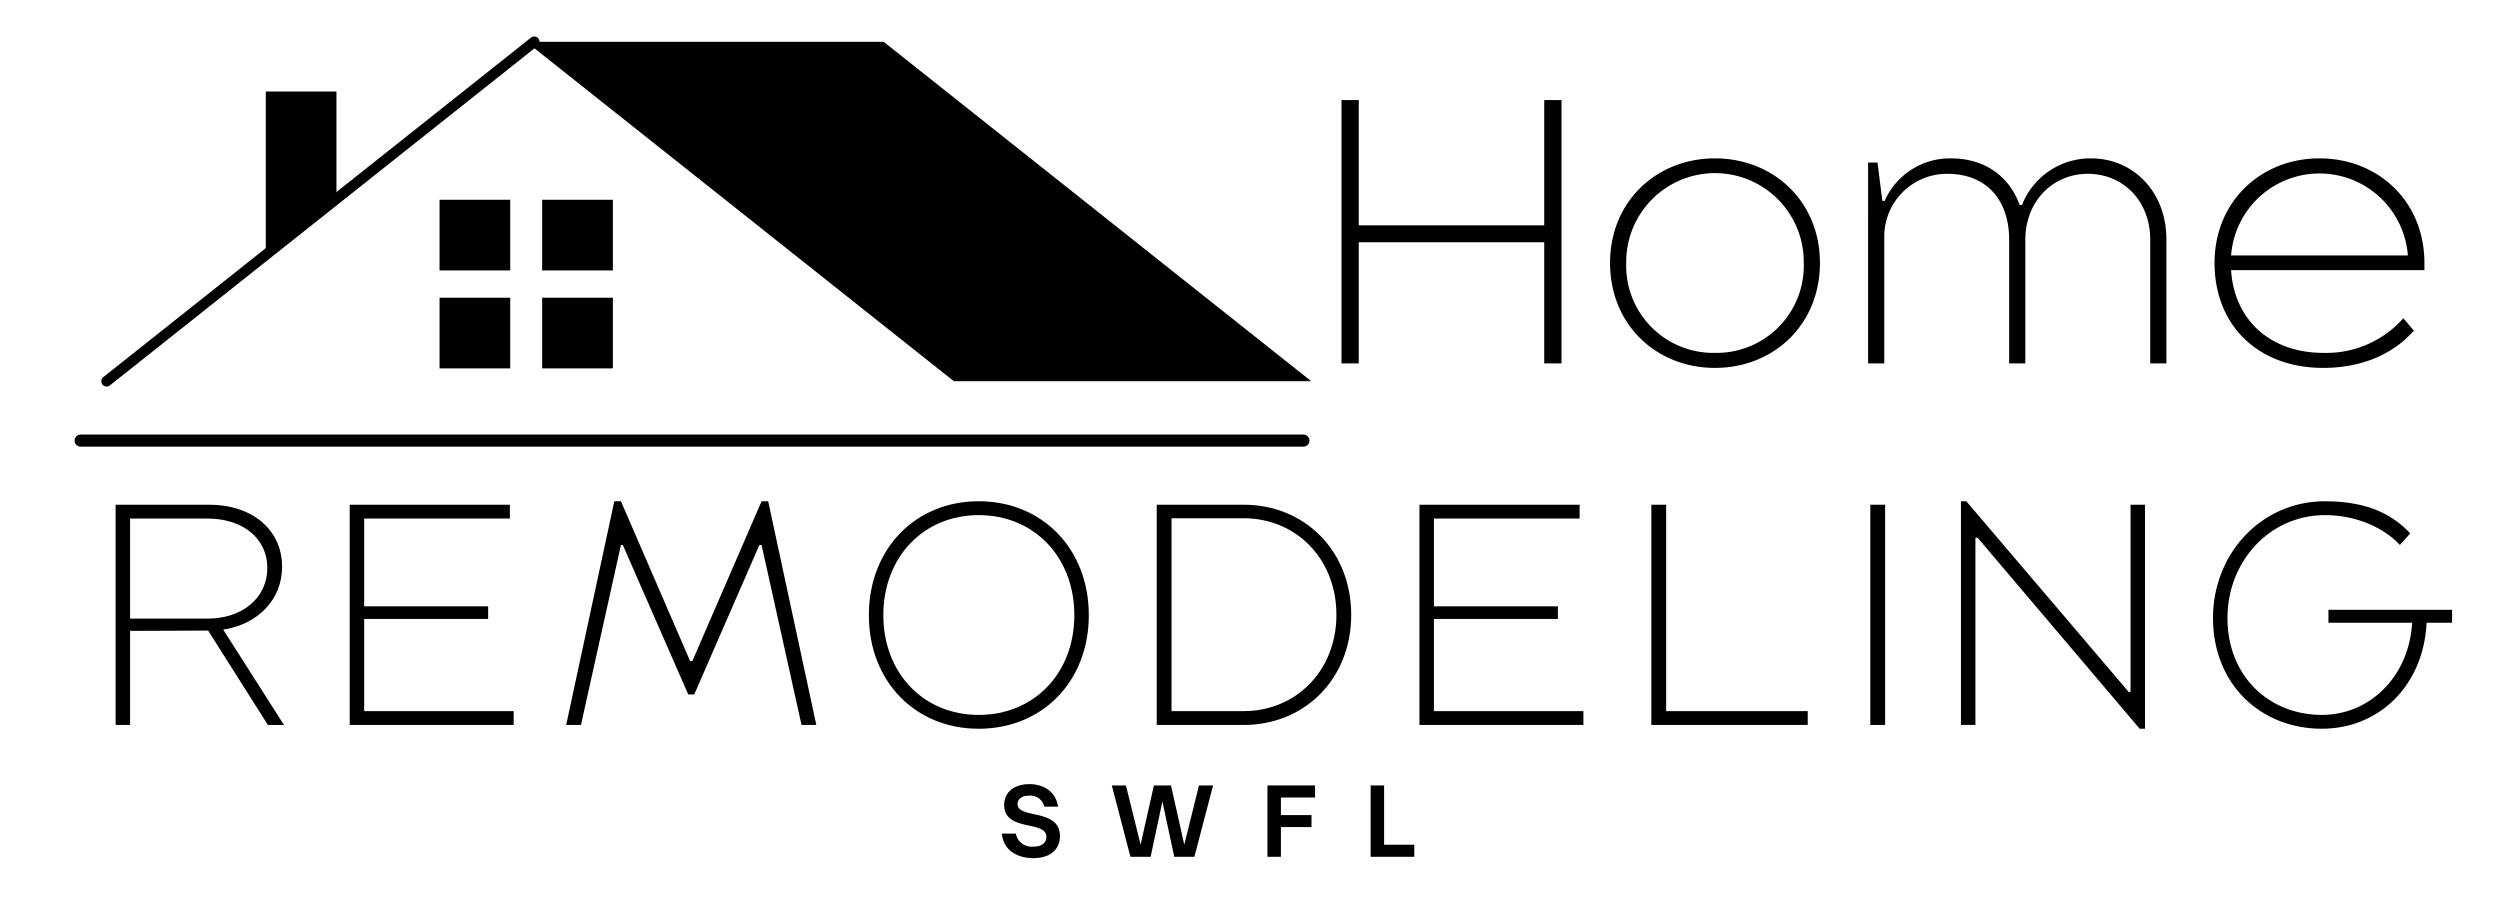
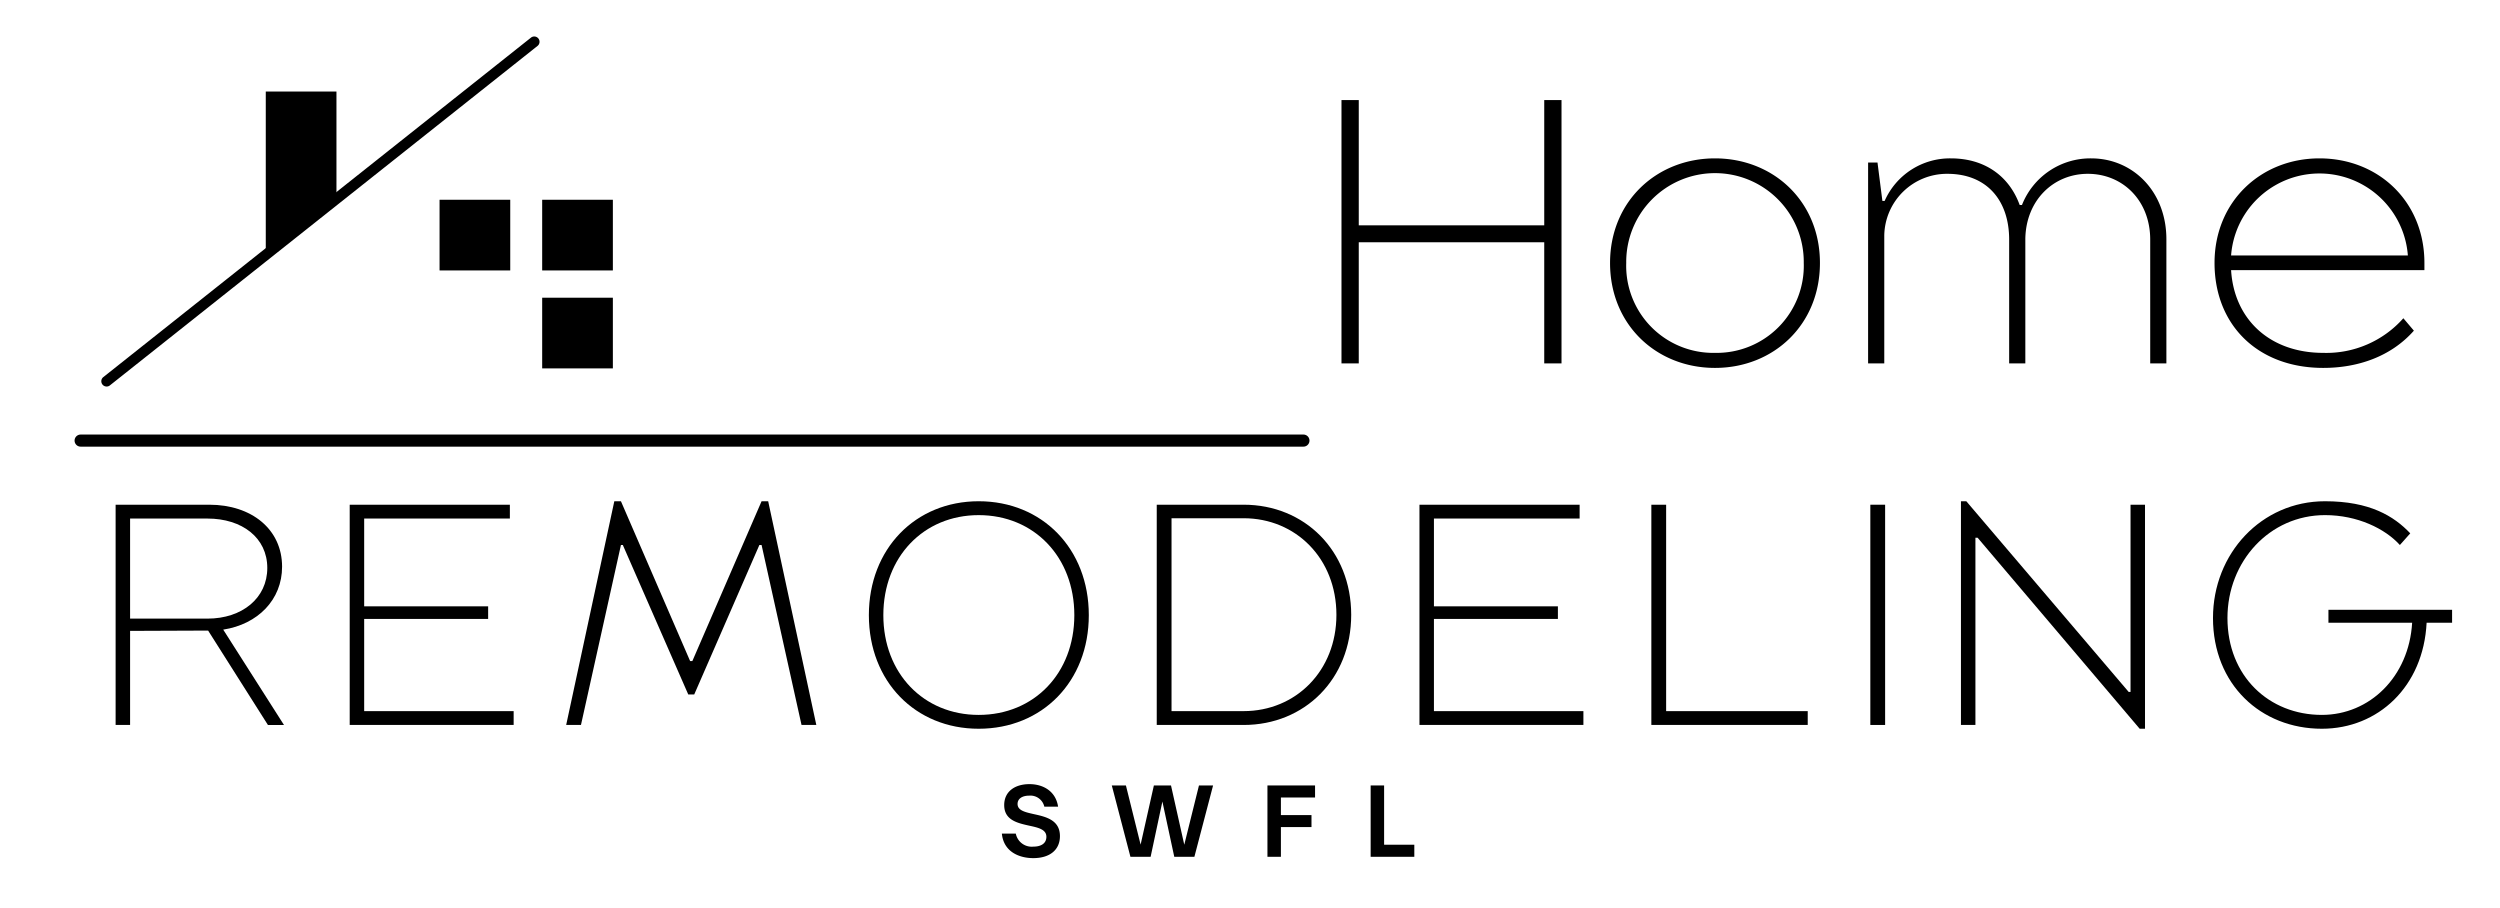
<svg xmlns="http://www.w3.org/2000/svg" viewBox="0 0 413 150">
  <defs>
    <clipPath id="a">
      <rect x="86.667" y="6.667" width="129.953" height="57.214" style="fill:none" />
    </clipPath>
    <clipPath id="b">
      <rect x="16.62" y="5.88" width="72.714" height="58" style="fill:none" />
    </clipPath>
  </defs>
  <title>logo</title>
  <g style="clip-path:url(#a)">
-     <path d="M216.62,62.979,145.974,6.901H86.932l70.646,56.078Z" />
-   </g>
+     </g>
  <g style="clip-path:url(#b)">
    <path d="M17.615,63.854a.873.873,0,0,1-.547-1.557L87.714,6.219a.873.873,0,1,1,1.089,1.365L18.161,63.661A.837.837,0,0,1,17.615,63.854Z" />
  </g>
-   <path d="M72.615,49.182H84.292V60.859H72.615Z" />
  <path d="M89.568,49.182h11.677V60.859H89.568Z" />
  <path d="M72.615,33H84.292V44.677H72.615Z" />
  <path d="M89.568,33h11.677V44.677H89.568Z" />
  <path d="M55.583,33,43.906,41.859V15.125H55.583Z" />
  <path d="M19.1,119.764h2.391V104.223l12.891-.052,9.88,15.594h2.651l-10.036-15.75c5.719-.885,9.724-4.938,9.724-10.396,0-6.182-5.042-10.24-12.01-10.24H19.1Zm2.391-17.568V85.665H34.277c5.719,0,9.88,3.172,9.88,8.161s-4.161,8.37-9.88,8.37Z" />
  <path d="M57.771,119.764H84.855v-2.286H60.162V102.249H80.641v-2.078H60.162V85.665H84.23V83.379H57.771Z" />
  <path d="M93.532,119.764h2.443l6.604-29.729h.312l10.807,24.688h.99l10.76-24.688h.365l6.599,29.729h2.443L126.902,82.806h-1.089l-11.438,26.406h-.365L102.579,82.806h-1.094Z" />
  <path d="M161.678,120.389c10.5,0,18.193-7.797,18.193-18.766S172.178,82.806,161.678,82.806c-10.448,0-18.141,7.849-18.141,18.818S151.23,120.389,161.678,120.389Zm0-2.286c-9.099,0-15.75-6.865-15.75-16.479s6.651-16.526,15.75-16.526c9.146,0,15.802,6.911,15.802,16.526S170.824,118.103,161.678,118.103Z" />
  <path d="M191.094,119.764h14.349c10.083,0,17.776-7.589,17.776-18.193s-7.693-18.193-17.776-18.193H191.094Zm2.443-2.286V85.613H205.443c8.625,0,15.333,6.656,15.333,15.958,0,9.25-6.708,15.906-15.333,15.906Z" />
  <path d="M234.495,119.764h27.083v-2.286H236.886V102.249h20.479v-2.078H236.886V85.665h24.068V83.379H234.495Z" />
  <path d="M272.803,119.764h25.833v-2.286H275.246v-34.099h-2.443Z" />
  <path d="M308.979,119.764H311.422V83.379h-2.443Z" />
  <path d="M353.475,120.389h.88V83.379h-2.391V114.306h-.307l-26.823-31.5h-.885v36.958h2.391V88.837h.365Z" />
  <path d="M383.57,120.389c9.302,0,16.786-6.969,17.307-17.516h4.208v-2.135H384.658v2.135H398.486c-.521,8.937-7.016,15.229-14.917,15.229-8.734,0-15.594-6.396-15.594-16.01,0-9.354,6.964-16.995,16.115-16.995,5.354,0,9.927,2.234,12.37,4.938l1.714-1.927c-2.703-2.859-6.703-5.302-14.083-5.302-10.5,0-18.505,8.63-18.505,19.286C365.585,113.061,373.486,120.389,383.57,120.389Z" />
  <path d="M170.701,141.762c2.776,0,4.401-1.406,4.401-3.635,0-2.672-2.333-3.198-4.297-3.63-1.438-.323-2.703-.599-2.703-1.682,0-.896.802-1.375,1.917-1.375a2.362,2.362,0,0,1,2.505,1.823h2.271c-.375-2.547-2.458-3.724-4.729-3.724-2.38,0-4.172,1.193-4.172,3.464,0,2.484,2.193,2.964,4.125,3.396,1.5.323,2.844.62,2.844,1.839,0,1.13-.927,1.625-2.146,1.625a2.679,2.679,0,0,1-2.906-2.151h-2.302C165.8,140.757,168.425,141.762,170.701,141.762Z" />
  <path d="M190.083,141.543l1.943-9.13,1.964,9.13h3.323l3.089-11.786h-2.333l-2.427,9.792-2.193-9.792h-2.828l-2.193,9.776-2.427-9.776h-2.333l3.078,11.786Z" />
  <path d="M211.606,141.543V136.632h5.052v-1.979h-5.052v-2.906h5.641V129.757H209.382v11.786Z" />
  <path d="M233.645,141.543v-1.995h-4.99V129.757h-2.224v11.786Z" />
  <path d="M13.318,72.786h202.01" style="fill:none;stroke:#000;stroke-linecap:round;stroke-width:2px" />
  <path d="M221.613,60.033h2.854V40.023H255.108V60.033h2.854v-43.5H255.108v20.693H224.468V16.533h-2.854Z" />
  <path d="M283.315,60.778c9.635,0,17.339-7.083,17.339-17.339,0-10.188-7.703-17.276-17.339-17.276-9.63,0-17.333,7.089-17.333,17.276C265.981,53.695,273.685,60.778,283.315,60.778Zm0-2.484A14.387,14.387,0,0,1,268.653,43.439a14.665,14.665,0,1,1,29.328,0A14.392,14.392,0,0,1,283.315,58.293Z" />
  <path d="M308.61,60.033h2.672V38.903a10.356,10.356,0,0,1,10.438-10.188c6.401,0,10.193,4.286,10.193,10.875V60.033h2.672V39.403c.125-6.339,4.661-10.688,10.318-10.688,5.776,0,10.312,4.411,10.312,10.875V60.033h2.672V39.528c0-7.896-5.531-13.365-12.427-13.365a12.143,12.143,0,0,0-11.432,7.708h-.375c-1.74-4.786-5.781-7.708-11.37-7.708a11.786,11.786,0,0,0-10.938,7.026h-.375l-.807-6.339h-1.552Z" />
  <path d="M383.8,60.778c5.714,0,11.182-1.865,14.974-6.151L397.034,52.575a16.998,16.998,0,0,1-13.234,5.719c-8.828,0-14.729-5.531-15.224-13.672H400.513V43.439c0-10.188-7.641-17.276-17.339-17.276-9.63,0-17.333,7.089-17.333,17.276C365.841,53.695,372.987,60.778,383.8,60.778Zm-15.224-18.578a14.643,14.643,0,0,1,29.203,0Z" />
  <rect width="414" height="149" style="fill:none" />
</svg>